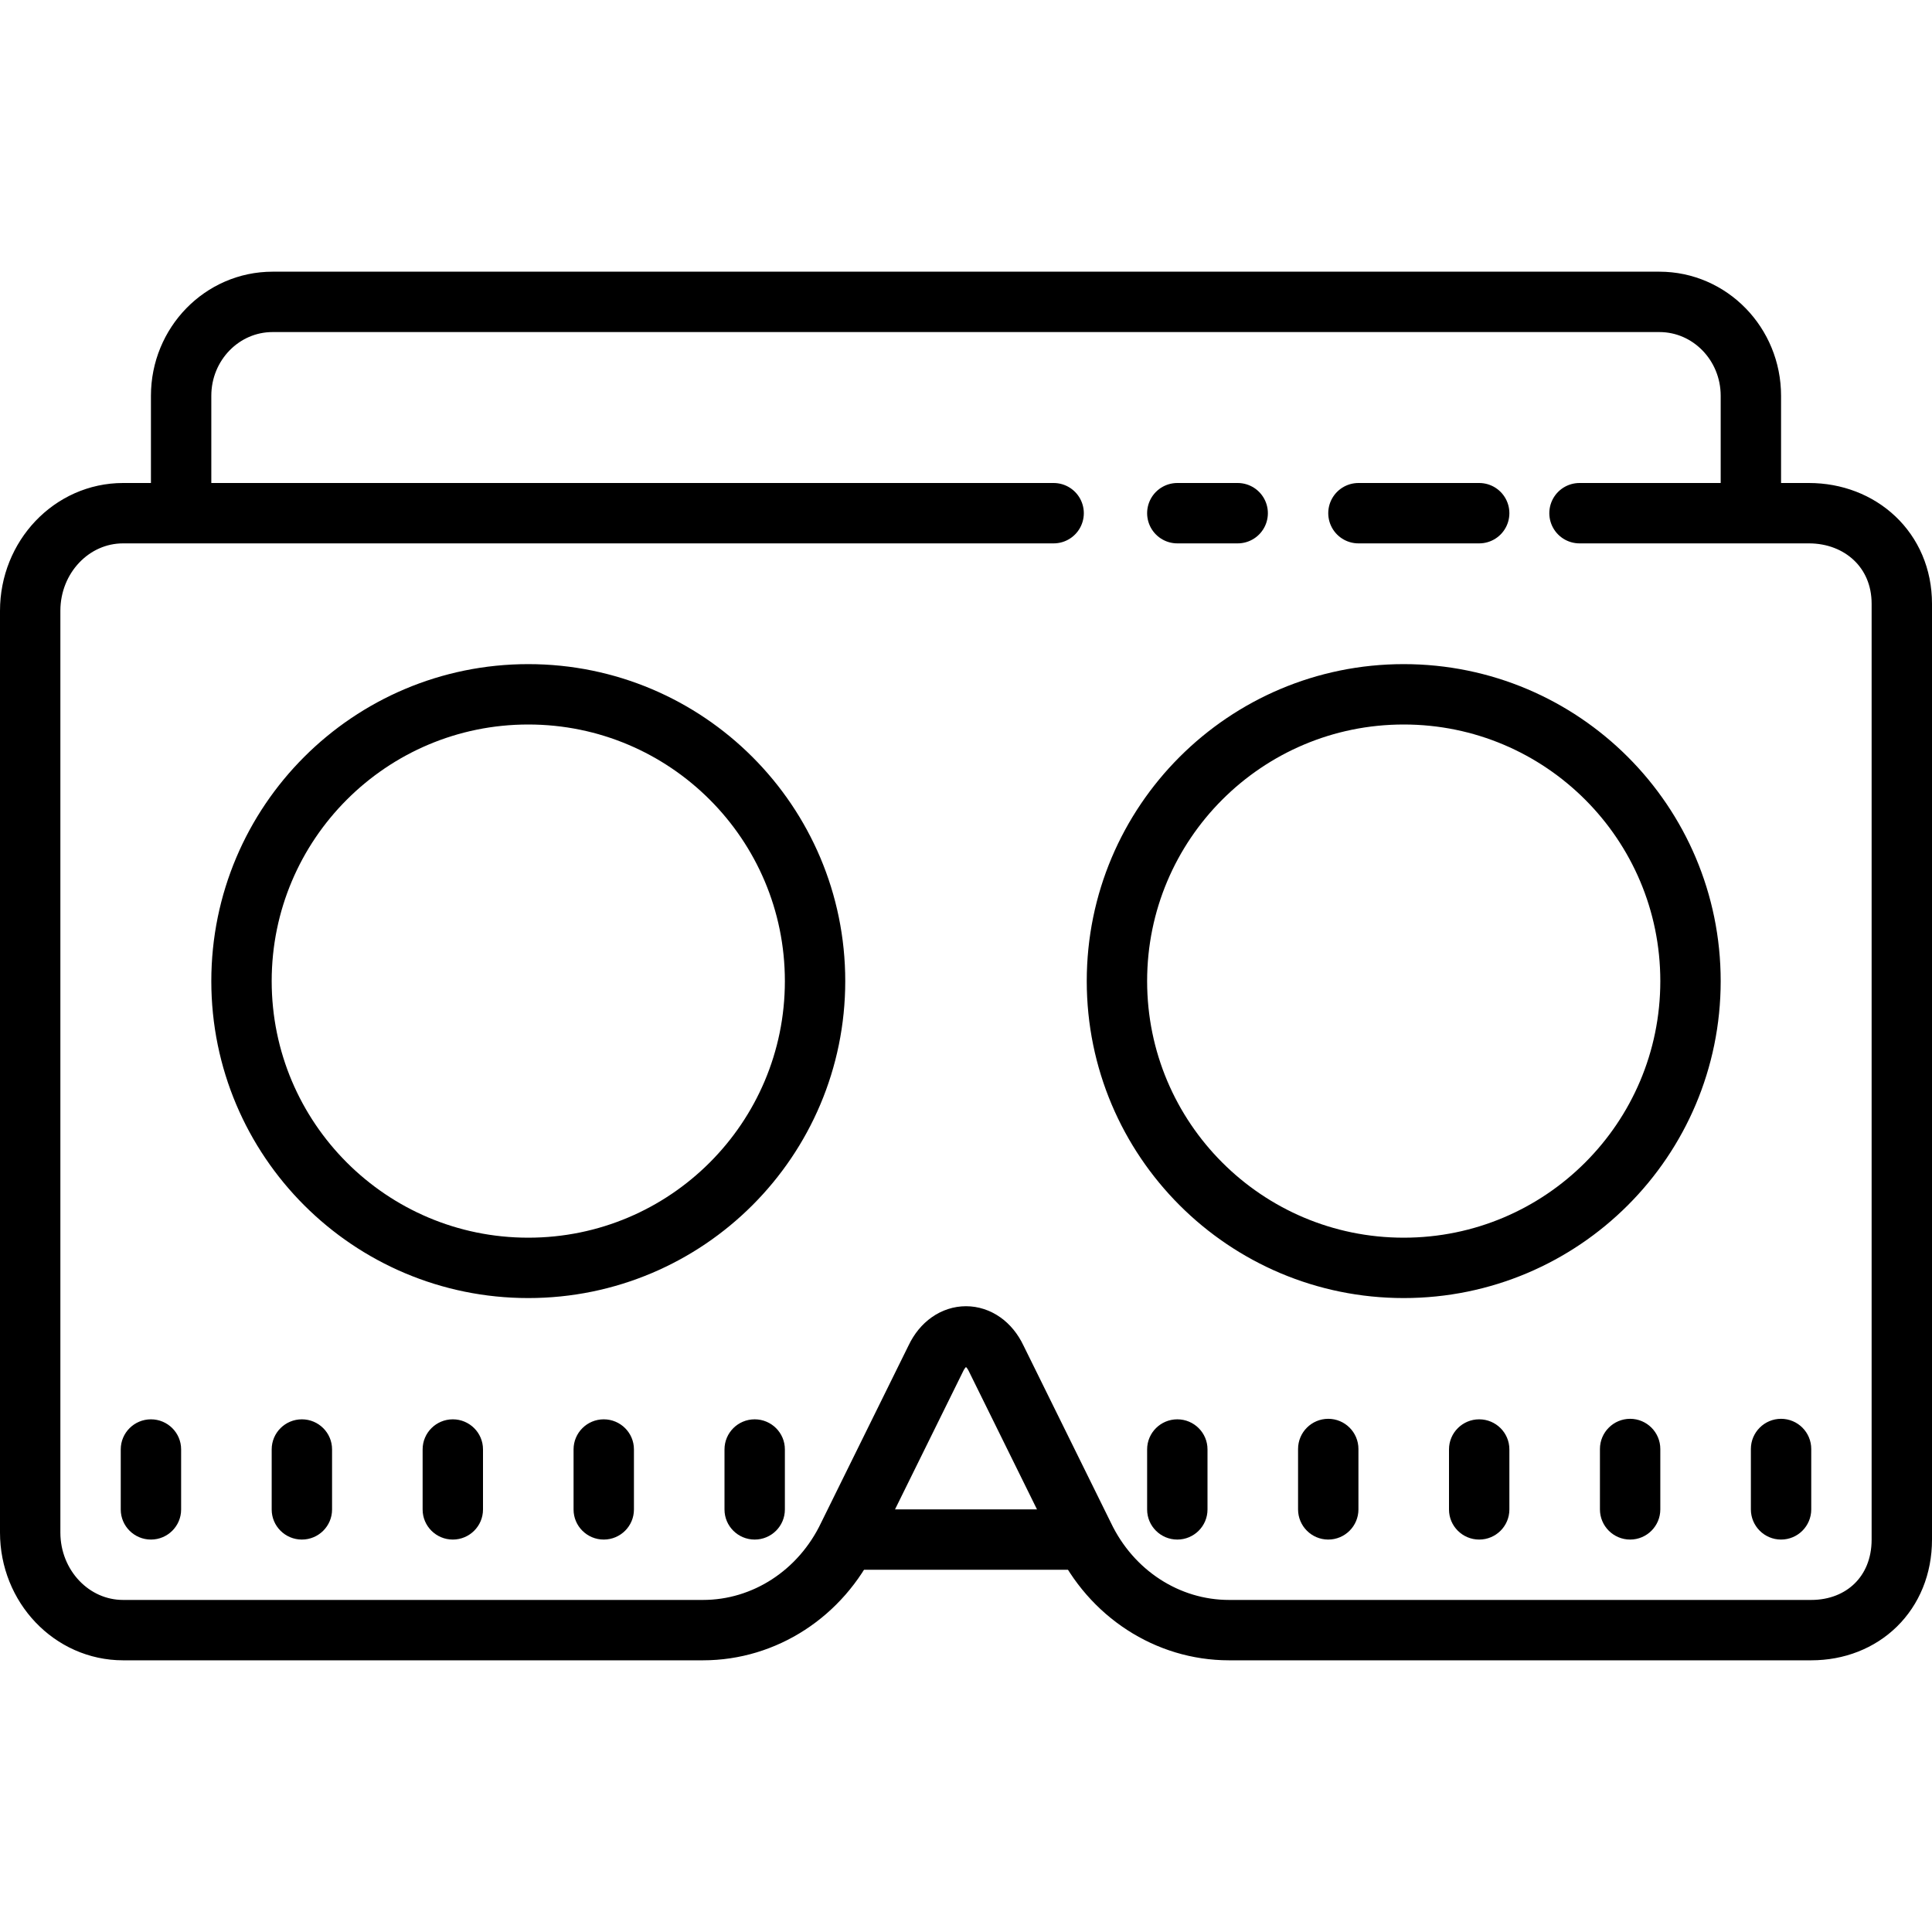
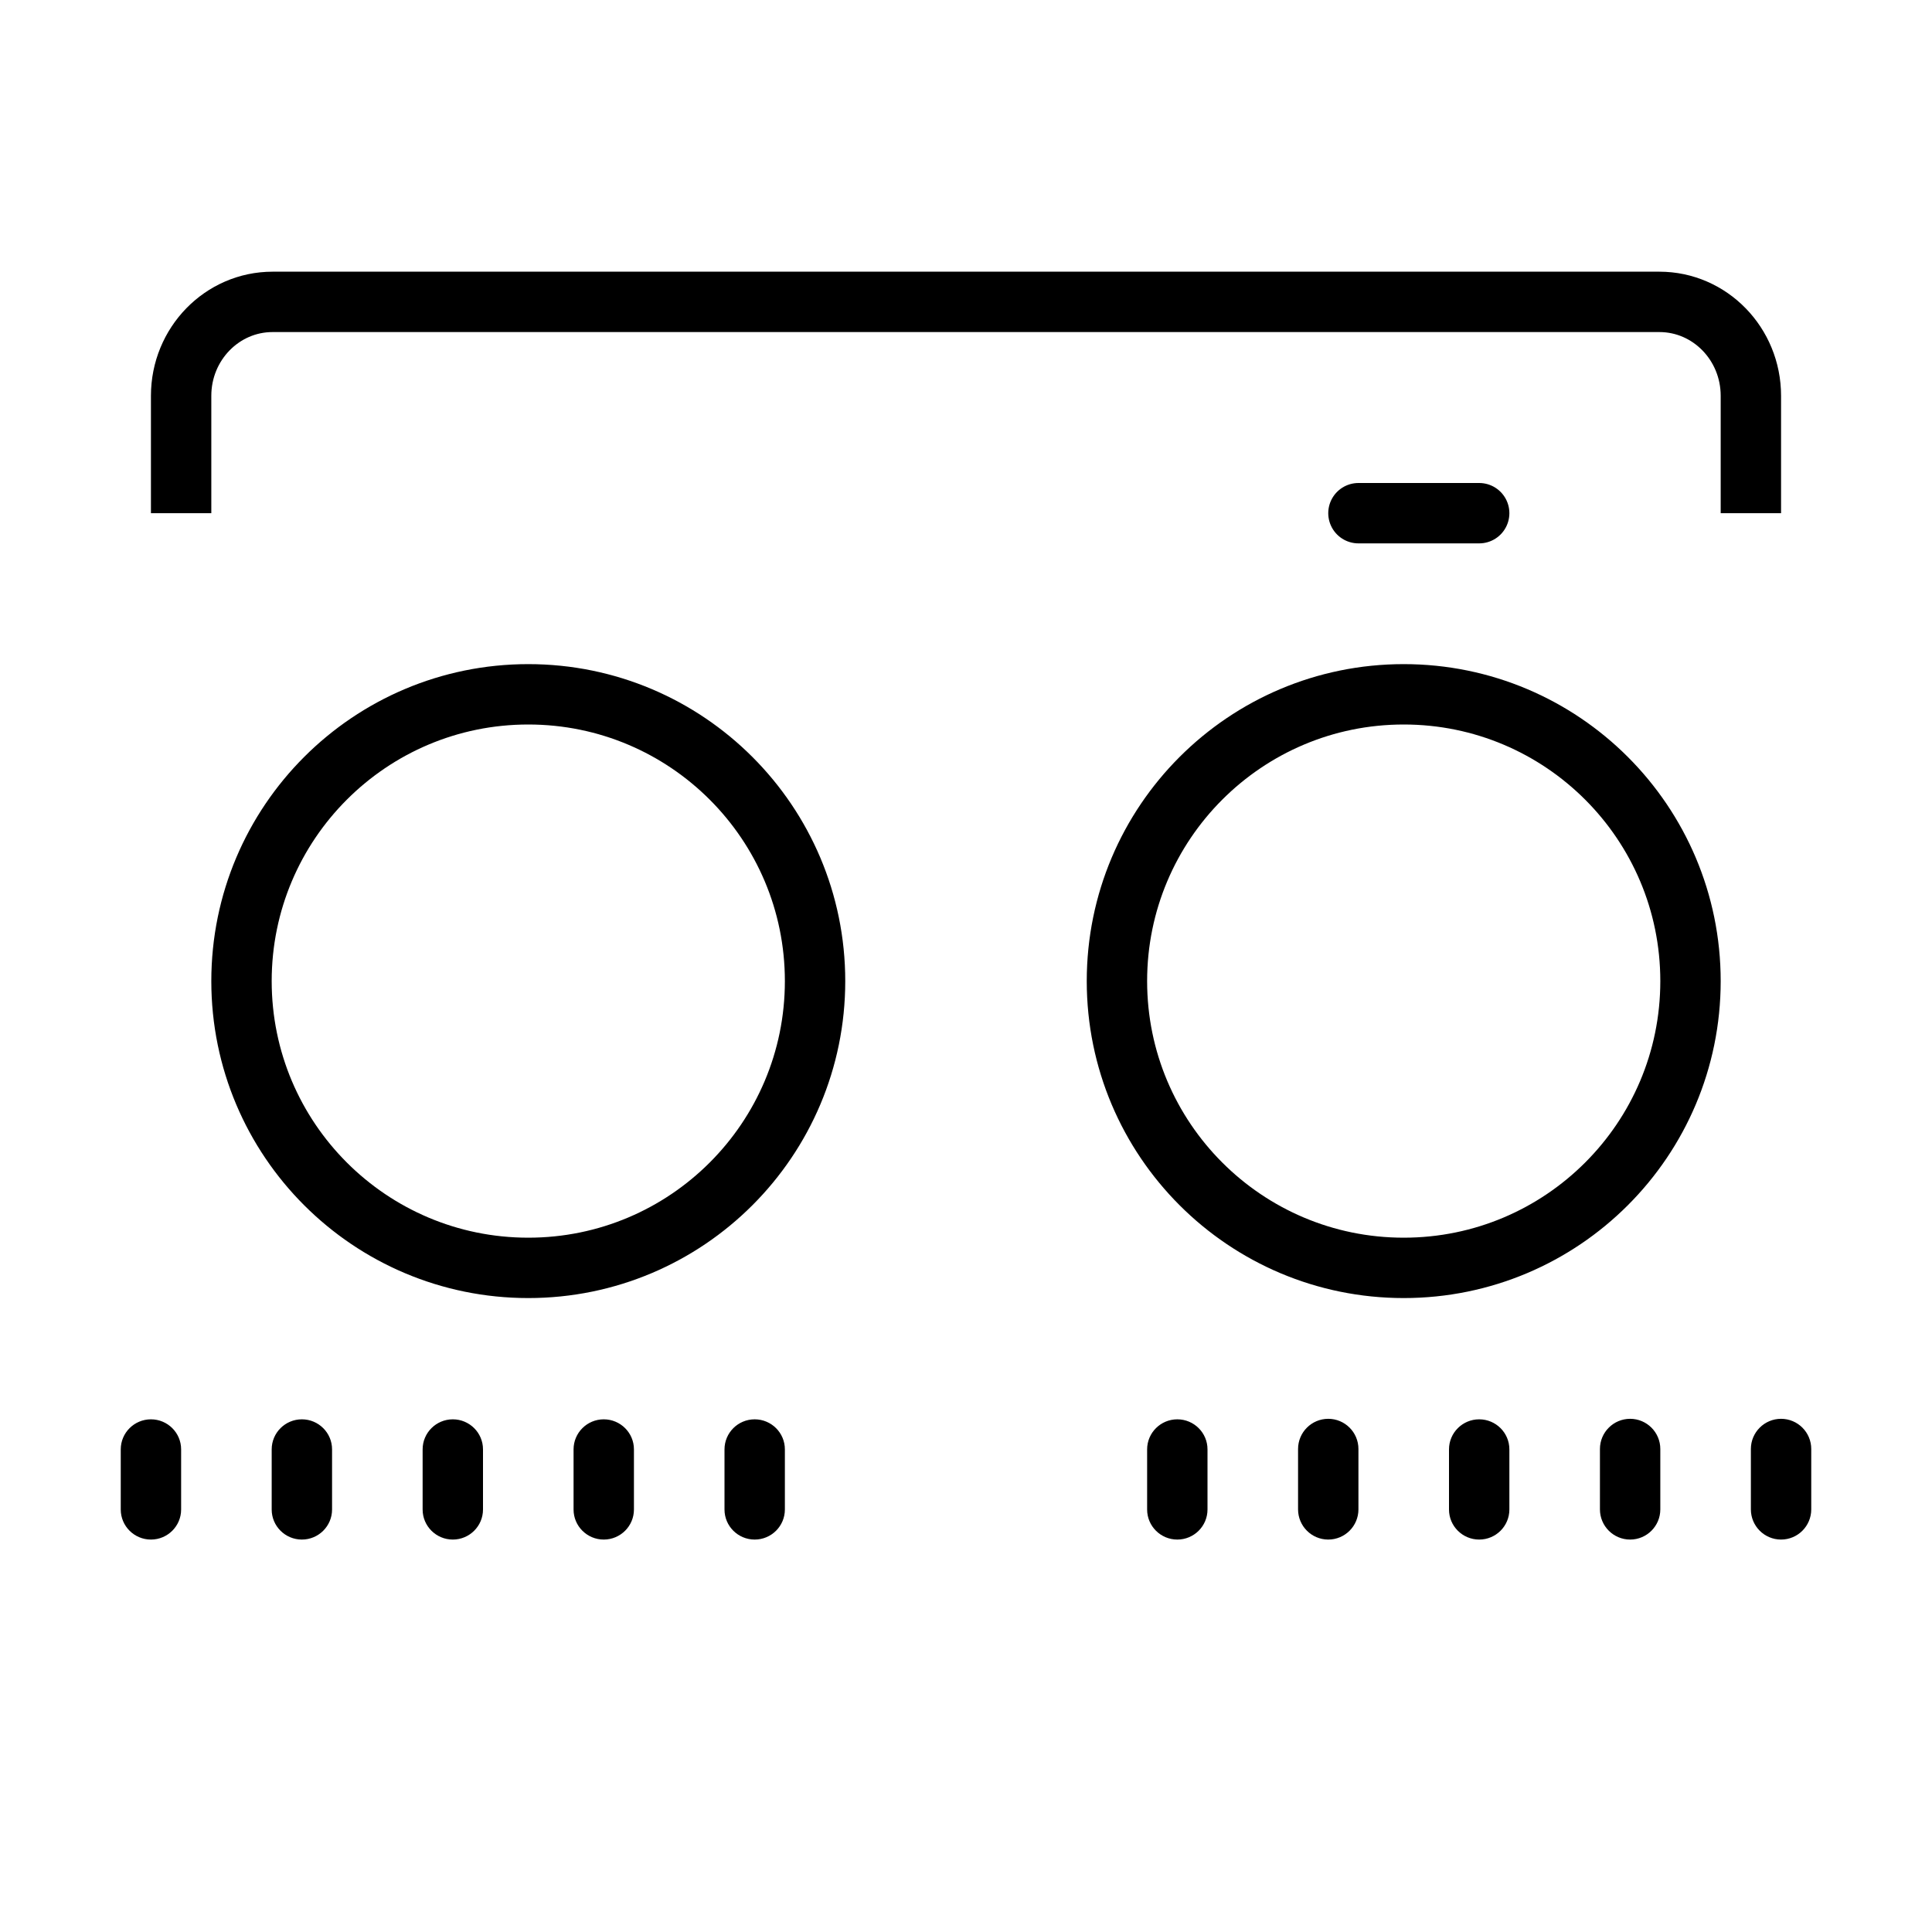
<svg xmlns="http://www.w3.org/2000/svg" fill="#000000" viewBox="0 0 64 64" width="64px" height="64px">
  <path fill="none" stroke="#000000" stroke-linecap="round" stroke-linejoin="round" stroke-miterlimit="10" stroke-width="2" d="M49,17 h-4" />
-   <path fill="none" stroke="#000000" stroke-linecap="round" stroke-linejoin="round" stroke-miterlimit="10" stroke-width="2" d="M34.903,17H4.077C2.378,17,1,18.448,1,20.234v30.532C1,52.552,2.378,54,4.077,54h19.211c2.039,0,3.904-1.211,4.816-3.129L31,45 c0.463-0.973,1.537-0.973,2,0l2.896,5.871C36.808,52.788,38.673,54,40.712,54H60c1.699,0,3-1.214,3-3V20c0-1.786-1.378-3-3.077-3 h-7.6" />
-   <path fill="none" stroke="#000000" stroke-linecap="round" stroke-linejoin="round" stroke-miterlimit="10" stroke-width="2" d="M41,17 h-2" />
  <path fill="none" stroke="#000000" stroke-linejoin="round" stroke-miterlimit="10" stroke-width="2" d="M46.5,23 c-5.247,0-9.5,4.253-9.5,9.5s4.253,9.5,9.5,9.5s9.5-4.253,9.5-9.5S51.747,23,46.5,23z M17.5,23C12.253,23,8,27.253,8,32.5 s4.253,9.5,9.5,9.5s9.5-4.253,9.5-9.5S22.747,23,17.5,23z" />
  <path fill="none" stroke="#000000" stroke-linejoin="round" stroke-miterlimit="10" stroke-width="2" d="M58,17v-3.889 C58,11.393,56.643,10,54.97,10H9.03C7.357,10,6,11.393,6,13.111V17" />
-   <line x1="28" x2="36" y1="51" y2="51" fill="none" stroke="#000000" stroke-linejoin="round" stroke-miterlimit="10" stroke-width="2" />
  <path d="M10,47.017c-0.552,0-1,0.446-1,0.996v1.992C9,50.554,9.448,51,10,51c0.552,0,1-0.446,1-0.996v-1.992 C11,47.463,10.552,47.017,10,47.017z M5,47.017c-0.552,0-1,0.446-1,0.996v1.992C4,50.554,4.448,51,5,51s1-0.446,1-0.996v-1.992 C6,47.463,5.552,47.017,5,47.017z M15,47.017c-0.552,0-1,0.446-1,0.996v1.992C14,50.554,14.448,51,15,51s1-0.446,1-0.996v-1.992 C16,47.463,15.552,47.017,15,47.017z M20,47.017c-0.552,0-1,0.446-1,0.996v1.992C19,50.554,19.448,51,20,51 c0.552,0,1-0.446,1-0.996v-1.992C21,47.463,20.552,47.017,20,47.017z M25,47.017c-0.552,0-1,0.446-1,0.996v1.992 C24,50.554,24.448,51,25,51s1-0.446,1-0.996v-1.992C26,47.463,25.552,47.017,25,47.017z M39,47.017c-0.552,0-1,0.446-1,0.996v1.992 C38,50.554,38.448,51,39,51s1-0.446,1-0.996v-1.992C40,47.463,39.552,47.017,39,47.017z M44,47c-0.552,0-1,0.448-1,1v2 c0,0.552,0.448,1,1,1s1-0.448,1-1v-2C45,47.448,44.552,47,44,47z M49,47.017c-0.552,0-1,0.446-1,0.996v1.992 C48,50.554,48.448,51,49,51s1-0.446,1-0.996v-1.992C50,47.463,49.552,47.017,49,47.017z M54,47c-0.552,0-1,0.448-1,1v2 c0,0.552,0.448,1,1,1s1-0.448,1-1v-2C55,47.448,54.552,47,54,47z M59,47c-0.552,0-1,0.448-1,1v2c0,0.552,0.448,1,1,1s1-0.448,1-1 v-2C60,47.448,59.552,47,59,47z" />
</svg>